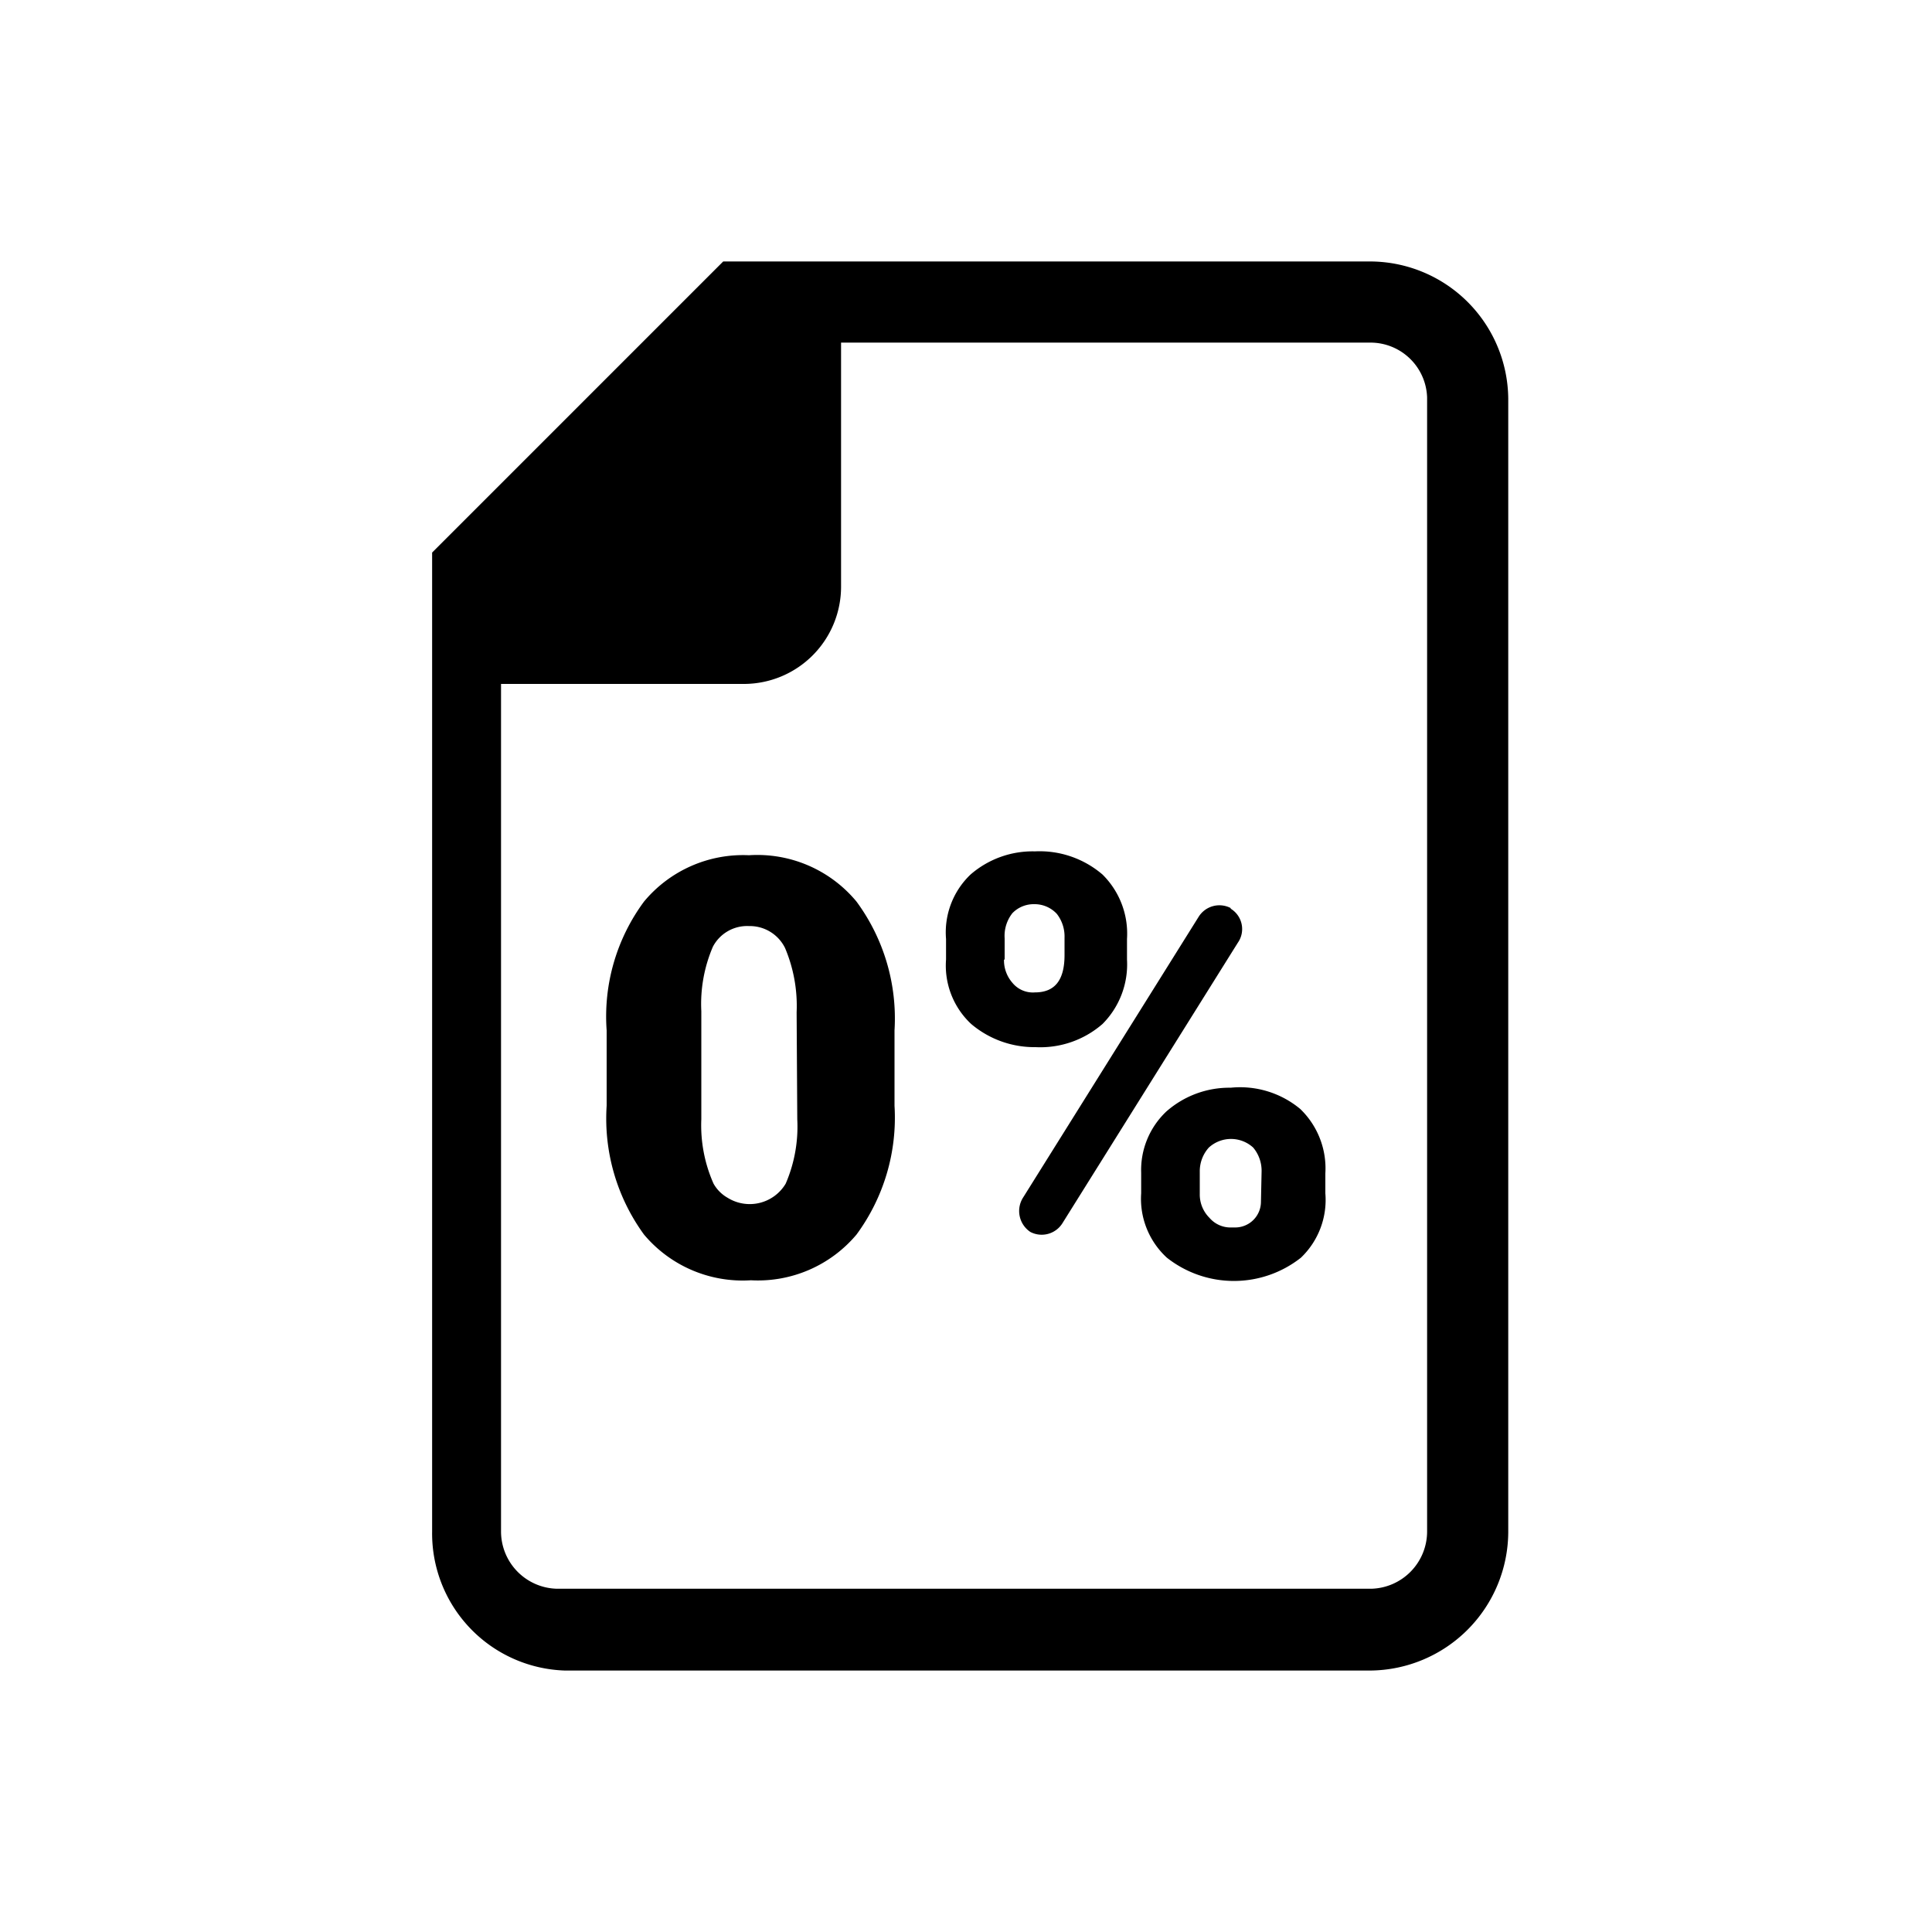
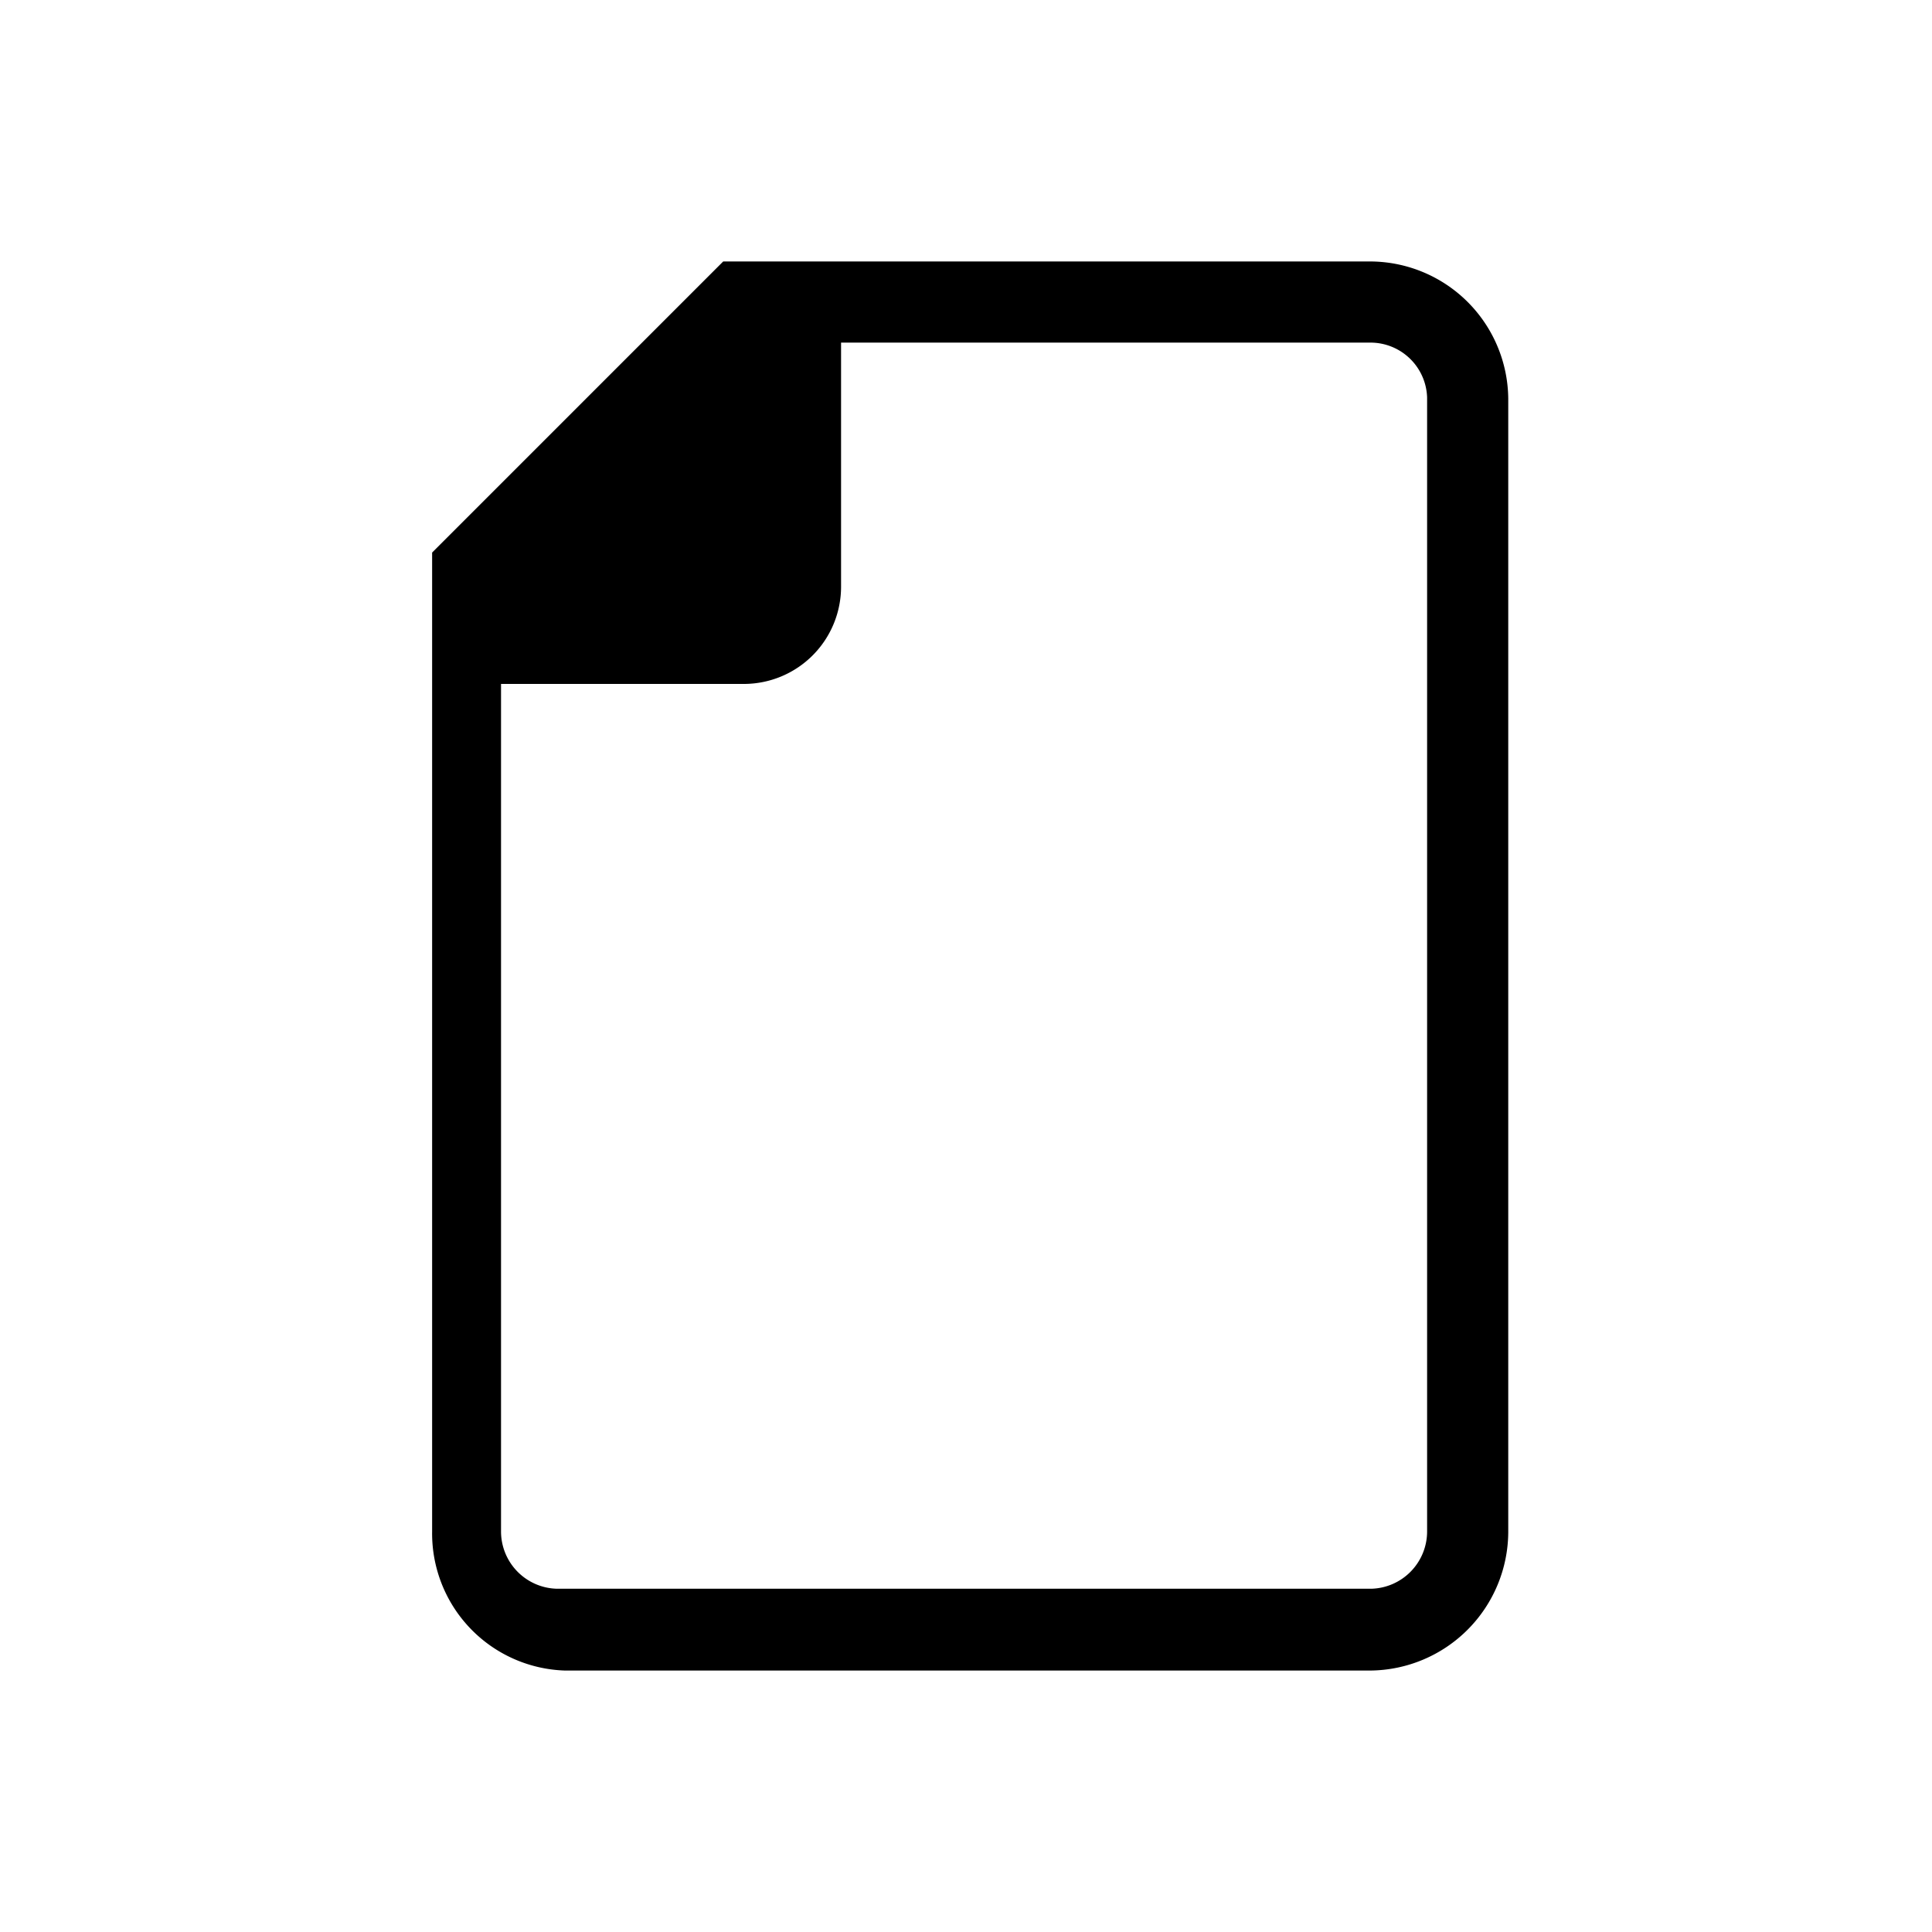
<svg xmlns="http://www.w3.org/2000/svg" viewBox="0 0 30 30">
  <title>exempt entities</title>
  <path d="M21.28,4.06h-10l0,0h0l-.05,0h0l0,0h0l0,0h0l0,0L6.71,8.58h0l0,0,0,0,0,0,0,0s0,0,0,0v.08a0,0,0,0,0,0,0v0a0,0,0,0,0,0,0,0,0,0,0,0,0,0V23.78a2.13,2.13,0,0,0,2.06,2.16H21.28a2.16,2.16,0,0,0,2.14-2.15V6.19A2.15,2.15,0,0,0,21.28,4.06Zm.88,19.72a.89.89,0,0,1-.87.89H8.65a.89.89,0,0,1-.87-.89V10.62h3.78a1.51,1.51,0,0,0,1.5-1.51V5.32h8.22a.88.88,0,0,1,.88.85V23.78Z" />
-   <path d="M11.63,13.28A2,2,0,0,0,10,14a3,3,0,0,0-.58,2v1.17a3.06,3.06,0,0,0,.58,2,2,2,0,0,0,1.66.71,2,2,0,0,0,1.64-.71,3.06,3.06,0,0,0,.59-2V16a3.06,3.06,0,0,0-.59-2A2,2,0,0,0,11.63,13.28Zm.75,4.1a2.23,2.23,0,0,1-.18,1,.65.65,0,0,1-.9.22.58.58,0,0,1-.22-.22,2.23,2.23,0,0,1-.19-1V15.7a2.25,2.25,0,0,1,.18-1,.6.6,0,0,1,.56-.32.61.61,0,0,1,.56.34,2.31,2.31,0,0,1,.18,1Z" />
-   <path d="M19.11,16.89a1.48,1.48,0,0,0-1,.37,1.25,1.25,0,0,0-.39.95v.32a1.24,1.24,0,0,0,.4,1,1.68,1.68,0,0,0,2.08,0,1.24,1.24,0,0,0,.38-1v-.31a1.28,1.28,0,0,0-.39-1A1.46,1.46,0,0,0,19.11,16.89Zm.47,1.77a.4.4,0,0,1-.4.4h-.06a.43.43,0,0,1-.34-.15.51.51,0,0,1-.15-.37v-.35a.55.55,0,0,1,.14-.37.51.51,0,0,1,.69,0,.56.56,0,0,1,.13.37Z" />
-   <path d="M17.12,15.9a1.31,1.31,0,0,0,.38-1v-.32a1.29,1.29,0,0,0-.38-1,1.5,1.5,0,0,0-1.05-.36,1.47,1.47,0,0,0-1,.36,1.24,1.24,0,0,0-.38,1v.32a1.24,1.24,0,0,0,.39,1,1.52,1.52,0,0,0,1,.36A1.47,1.47,0,0,0,17.12,15.9Zm-1.52-1v-.33a.57.57,0,0,1,.12-.39.46.46,0,0,1,.34-.14.47.47,0,0,1,.35.15.57.57,0,0,1,.12.37v.27c0,.39-.15.58-.46.58a.41.41,0,0,1-.35-.15.53.53,0,0,1-.13-.36Z" />
-   <path d="M19.11,14.1a.38.38,0,0,0-.5.14l-2.72,4.35a.39.39,0,0,0,.11.54l0,0h0a.38.38,0,0,0,.5-.14l2.72-4.35a.37.37,0,0,0-.11-.53Z" />
</svg>